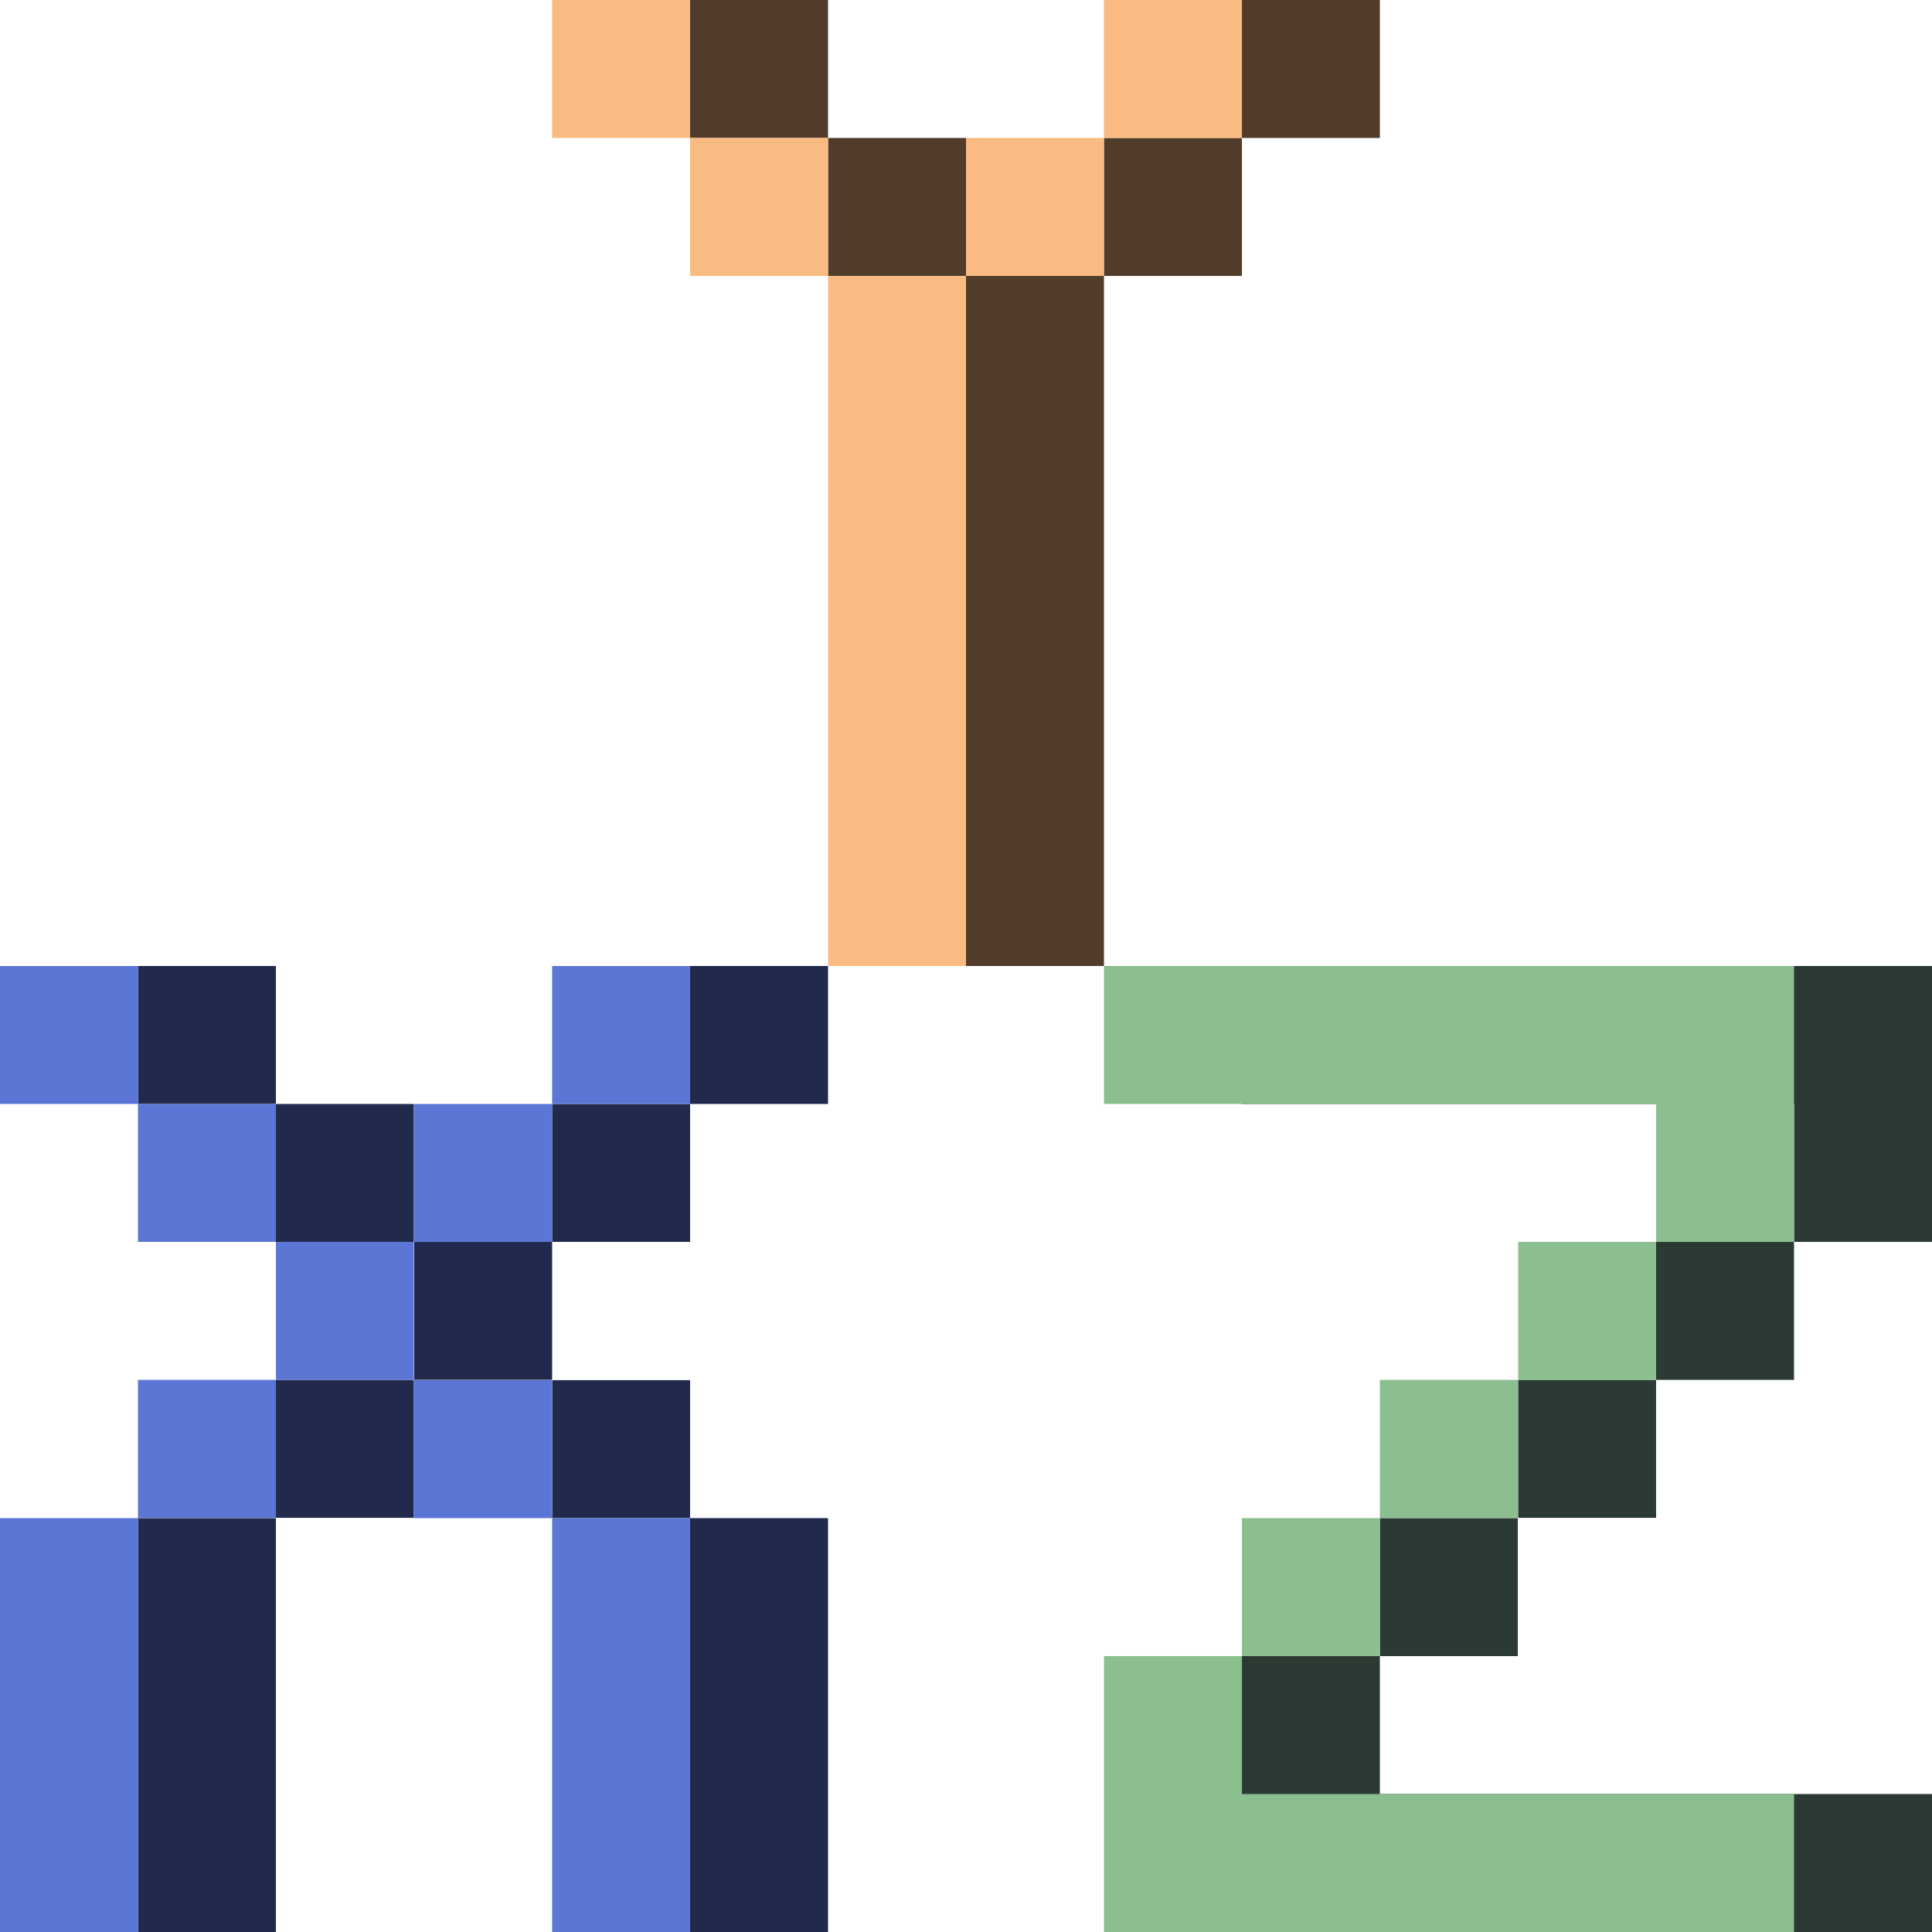
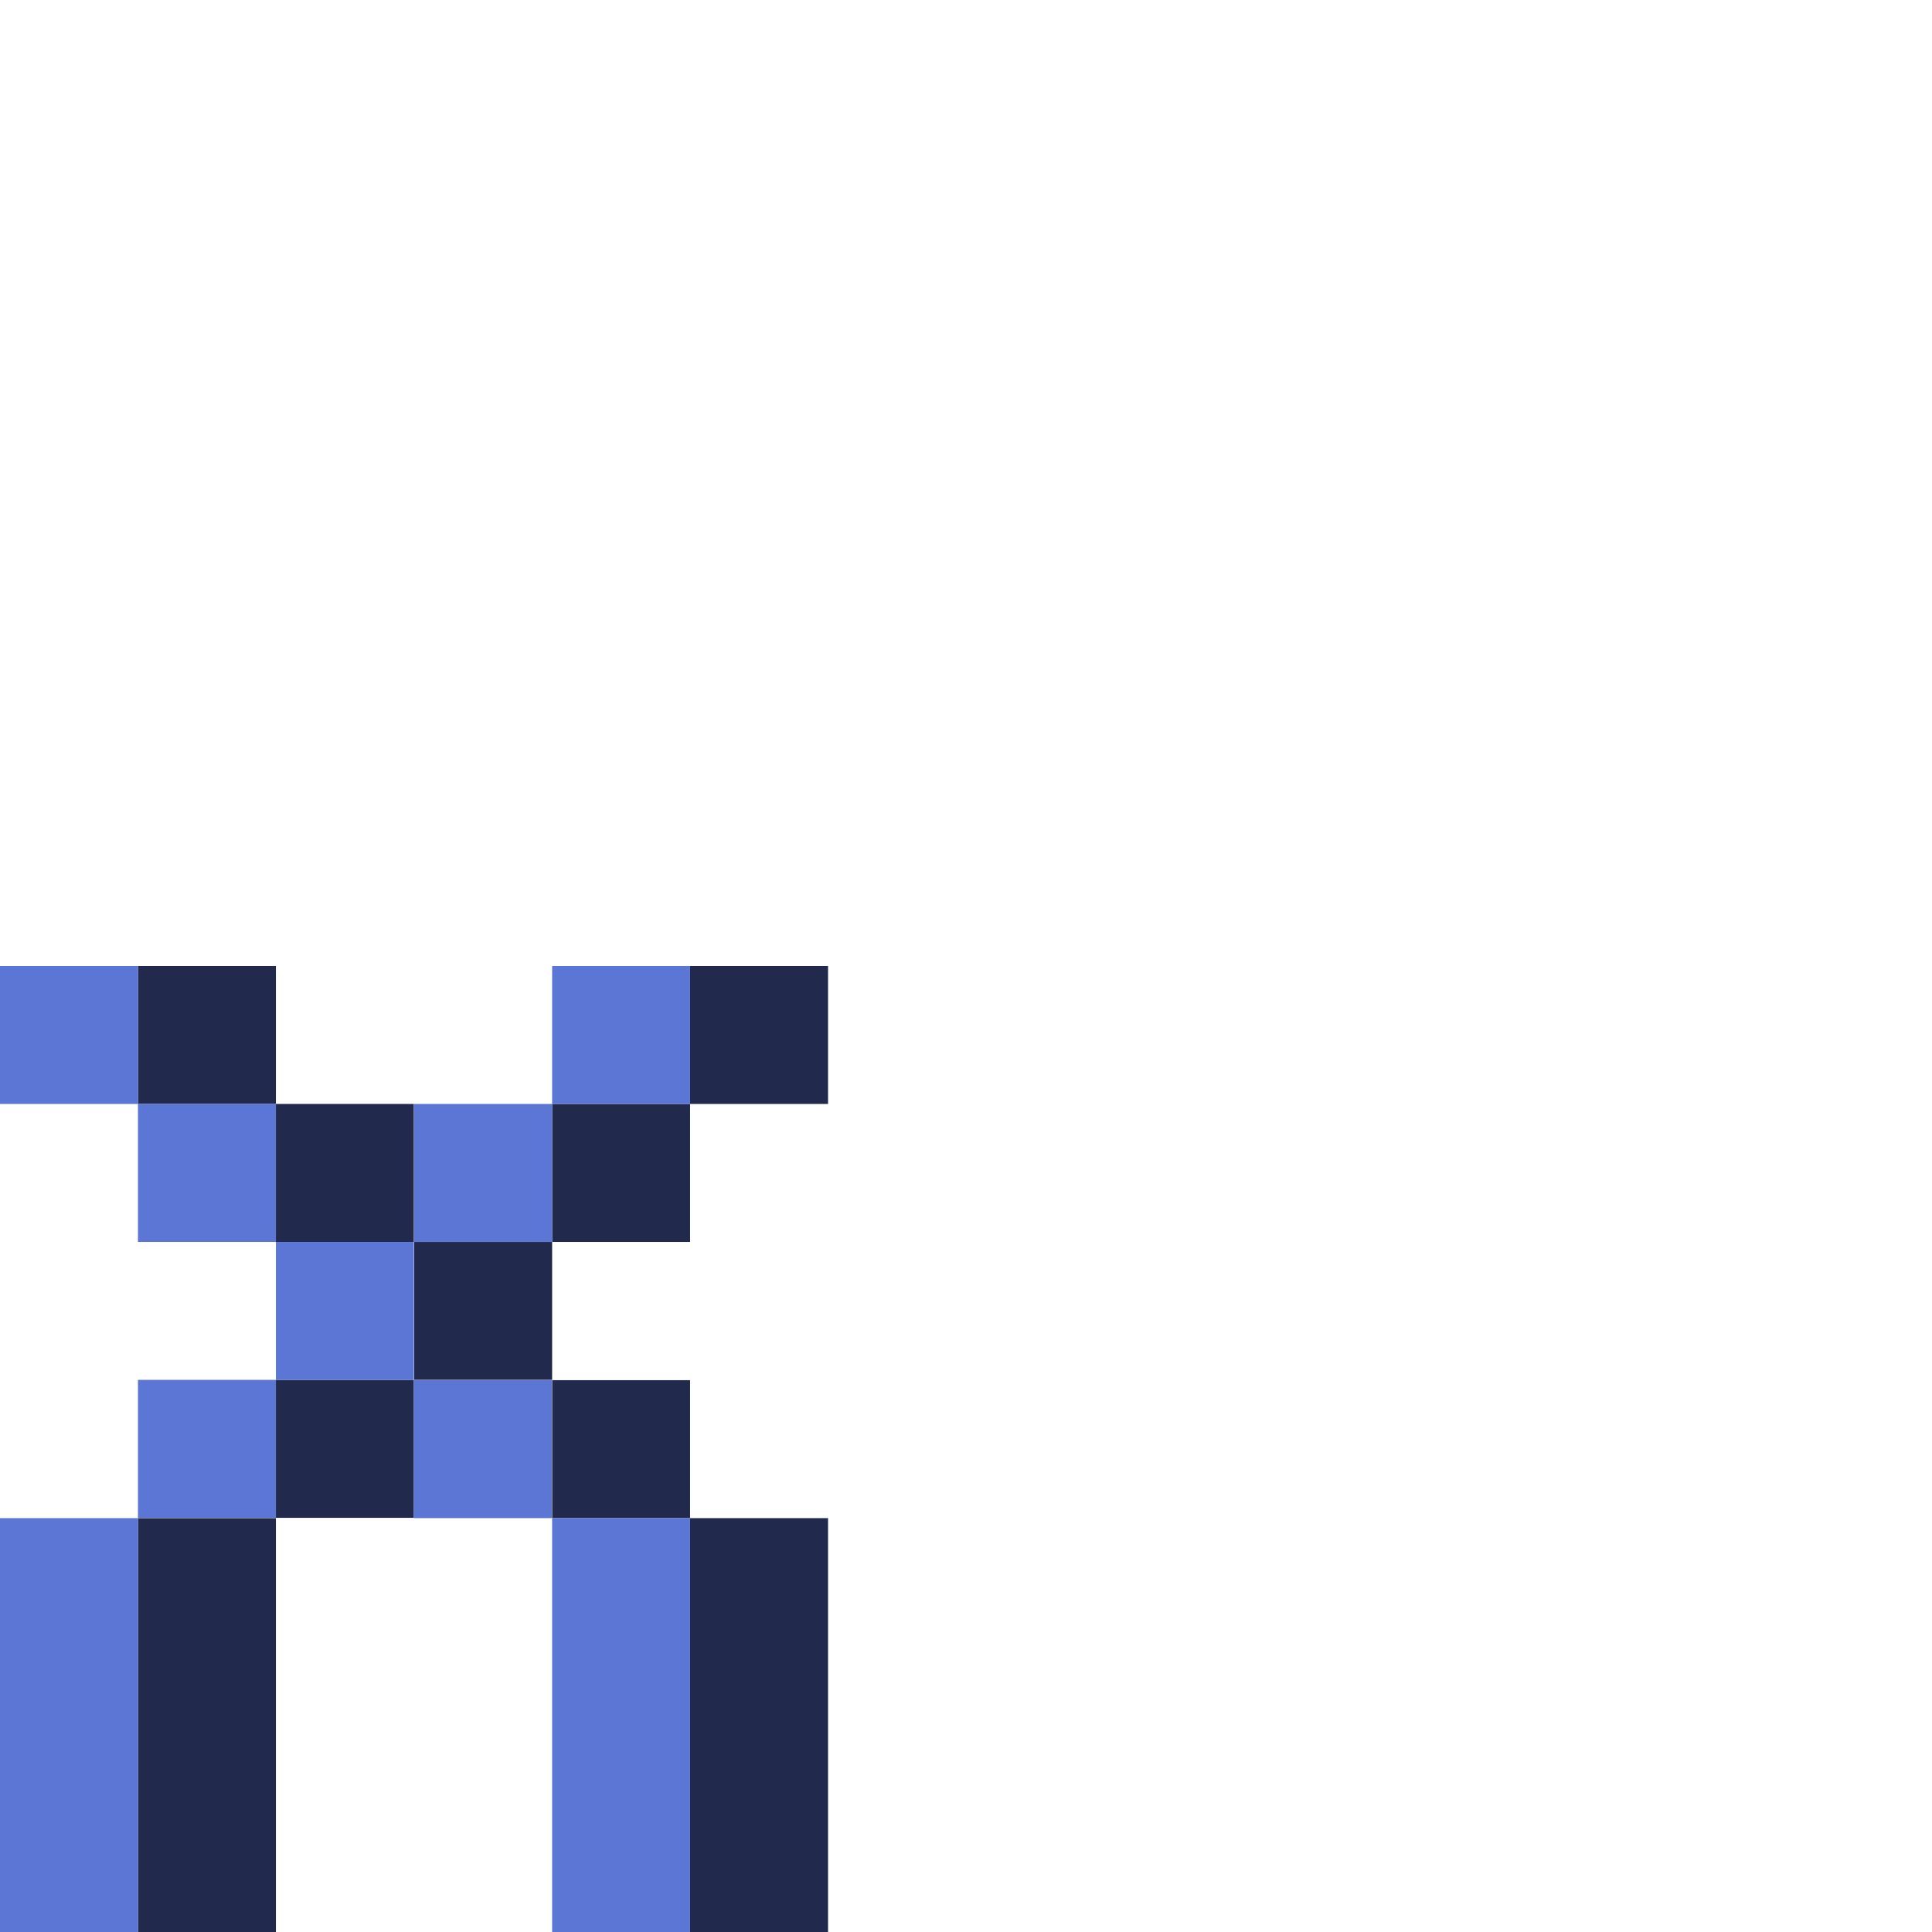
<svg xmlns="http://www.w3.org/2000/svg" id="Layer_2" data-name="Layer 2" viewBox="0 0 64 64">
  <defs>
    <style>
      .cls-1 {
        fill: #f9bb82;
      }

      .cls-1, .cls-2, .cls-3, .cls-4, .cls-5, .cls-6 {
        stroke-width: 0px;
      }

      .cls-2 {
        fill: #212a4c;
      }

      .cls-3 {
        fill: #2b3a33;
      }

      .cls-4 {
        fill: #5c76d6;
      }

      .cls-5 {
        fill: #513c2b;
      }

      .cls-6 {
        fill: #8cbf90;
      }
    </style>
  </defs>
  <g id="Layer_1-2" data-name="Layer 1">
    <g>
-       <path class="cls-3" d="M64,41.14h-4.57v-4.57h-18.29v-4.57h22.86v9.14ZM45.71,54.86v4.57h18.29v4.57h-22.86v-9.14h4.57ZM45.71,50.29h4.57v4.57h-4.57v-4.57ZM50.29,45.71h4.57v4.57h-4.57v-4.57ZM54.86,41.14h4.57v4.57h-4.57v-4.57Z" />
-       <path class="cls-6" d="M59.43,41.14h-4.57v-4.57h-18.29v-4.57h22.86v9.14ZM41.14,54.86v4.57h18.29v4.57h-22.86v-9.14h4.57ZM41.14,50.29h4.57v4.57h-4.57v-4.57ZM45.71,45.71h4.57v4.57h-4.57v-4.57ZM50.29,41.14h4.57v4.57h-4.57v-4.57Z" />
-     </g>
+       </g>
    <g>
      <path class="cls-2" d="M9.14,32v4.57h-4.57v-4.57h4.57ZM9.14,50.29v13.71h-4.57v-13.71h4.57ZM13.71,36.57v4.57h-4.57v-4.57h4.57ZM9.14,45.71h4.57v4.57h-4.57v-4.57ZM18.29,41.14v4.57h-4.57v-4.57h4.57ZM22.86,41.14h-4.57v-4.57h4.57v4.57ZM18.29,50.29v-4.57h4.57v4.57h-4.57ZM27.43,36.57h-4.57v-4.57h4.57v4.57ZM27.43,50.29v13.71h-4.57v-13.71h4.57Z" />
      <path class="cls-4" d="M4.57,32v4.57H0v-4.57h4.57ZM4.57,50.29v13.71H0v-13.71h4.57ZM9.14,36.57v4.57h-4.57v-4.57h4.57ZM4.57,45.71h4.57v4.57h-4.57v-4.57ZM13.71,41.14v4.57h-4.57v-4.57h4.57ZM18.29,41.14h-4.57v-4.57h4.57v4.57ZM13.71,50.29v-4.57h4.57v4.57h-4.57ZM22.86,36.57h-4.57v-4.57h4.57v4.57ZM22.86,50.29v13.71h-4.57v-13.71h4.57Z" />
    </g>
    <g>
-       <path class="cls-5" d="M27.43,0v4.57h-4.57V0h4.57ZM32,4.57v4.57h-4.57v-4.57h4.57ZM36.57,9.14v22.86h-4.57V9.14h4.57ZM36.57,4.57h4.57v4.57h-4.57v-4.57ZM45.71,0v4.57h-4.57V0h4.57Z" />
-       <path class="cls-1" d="M22.86,0v4.57h-4.57V0h4.57ZM27.43,4.57v4.57h-4.57v-4.57h4.57ZM32,9.14v22.86h-4.57V9.14h4.57ZM32,4.57h4.57v4.57h-4.57v-4.57ZM41.14,0v4.57h-4.57V0h4.57Z" />
-     </g>
+       </g>
  </g>
</svg>